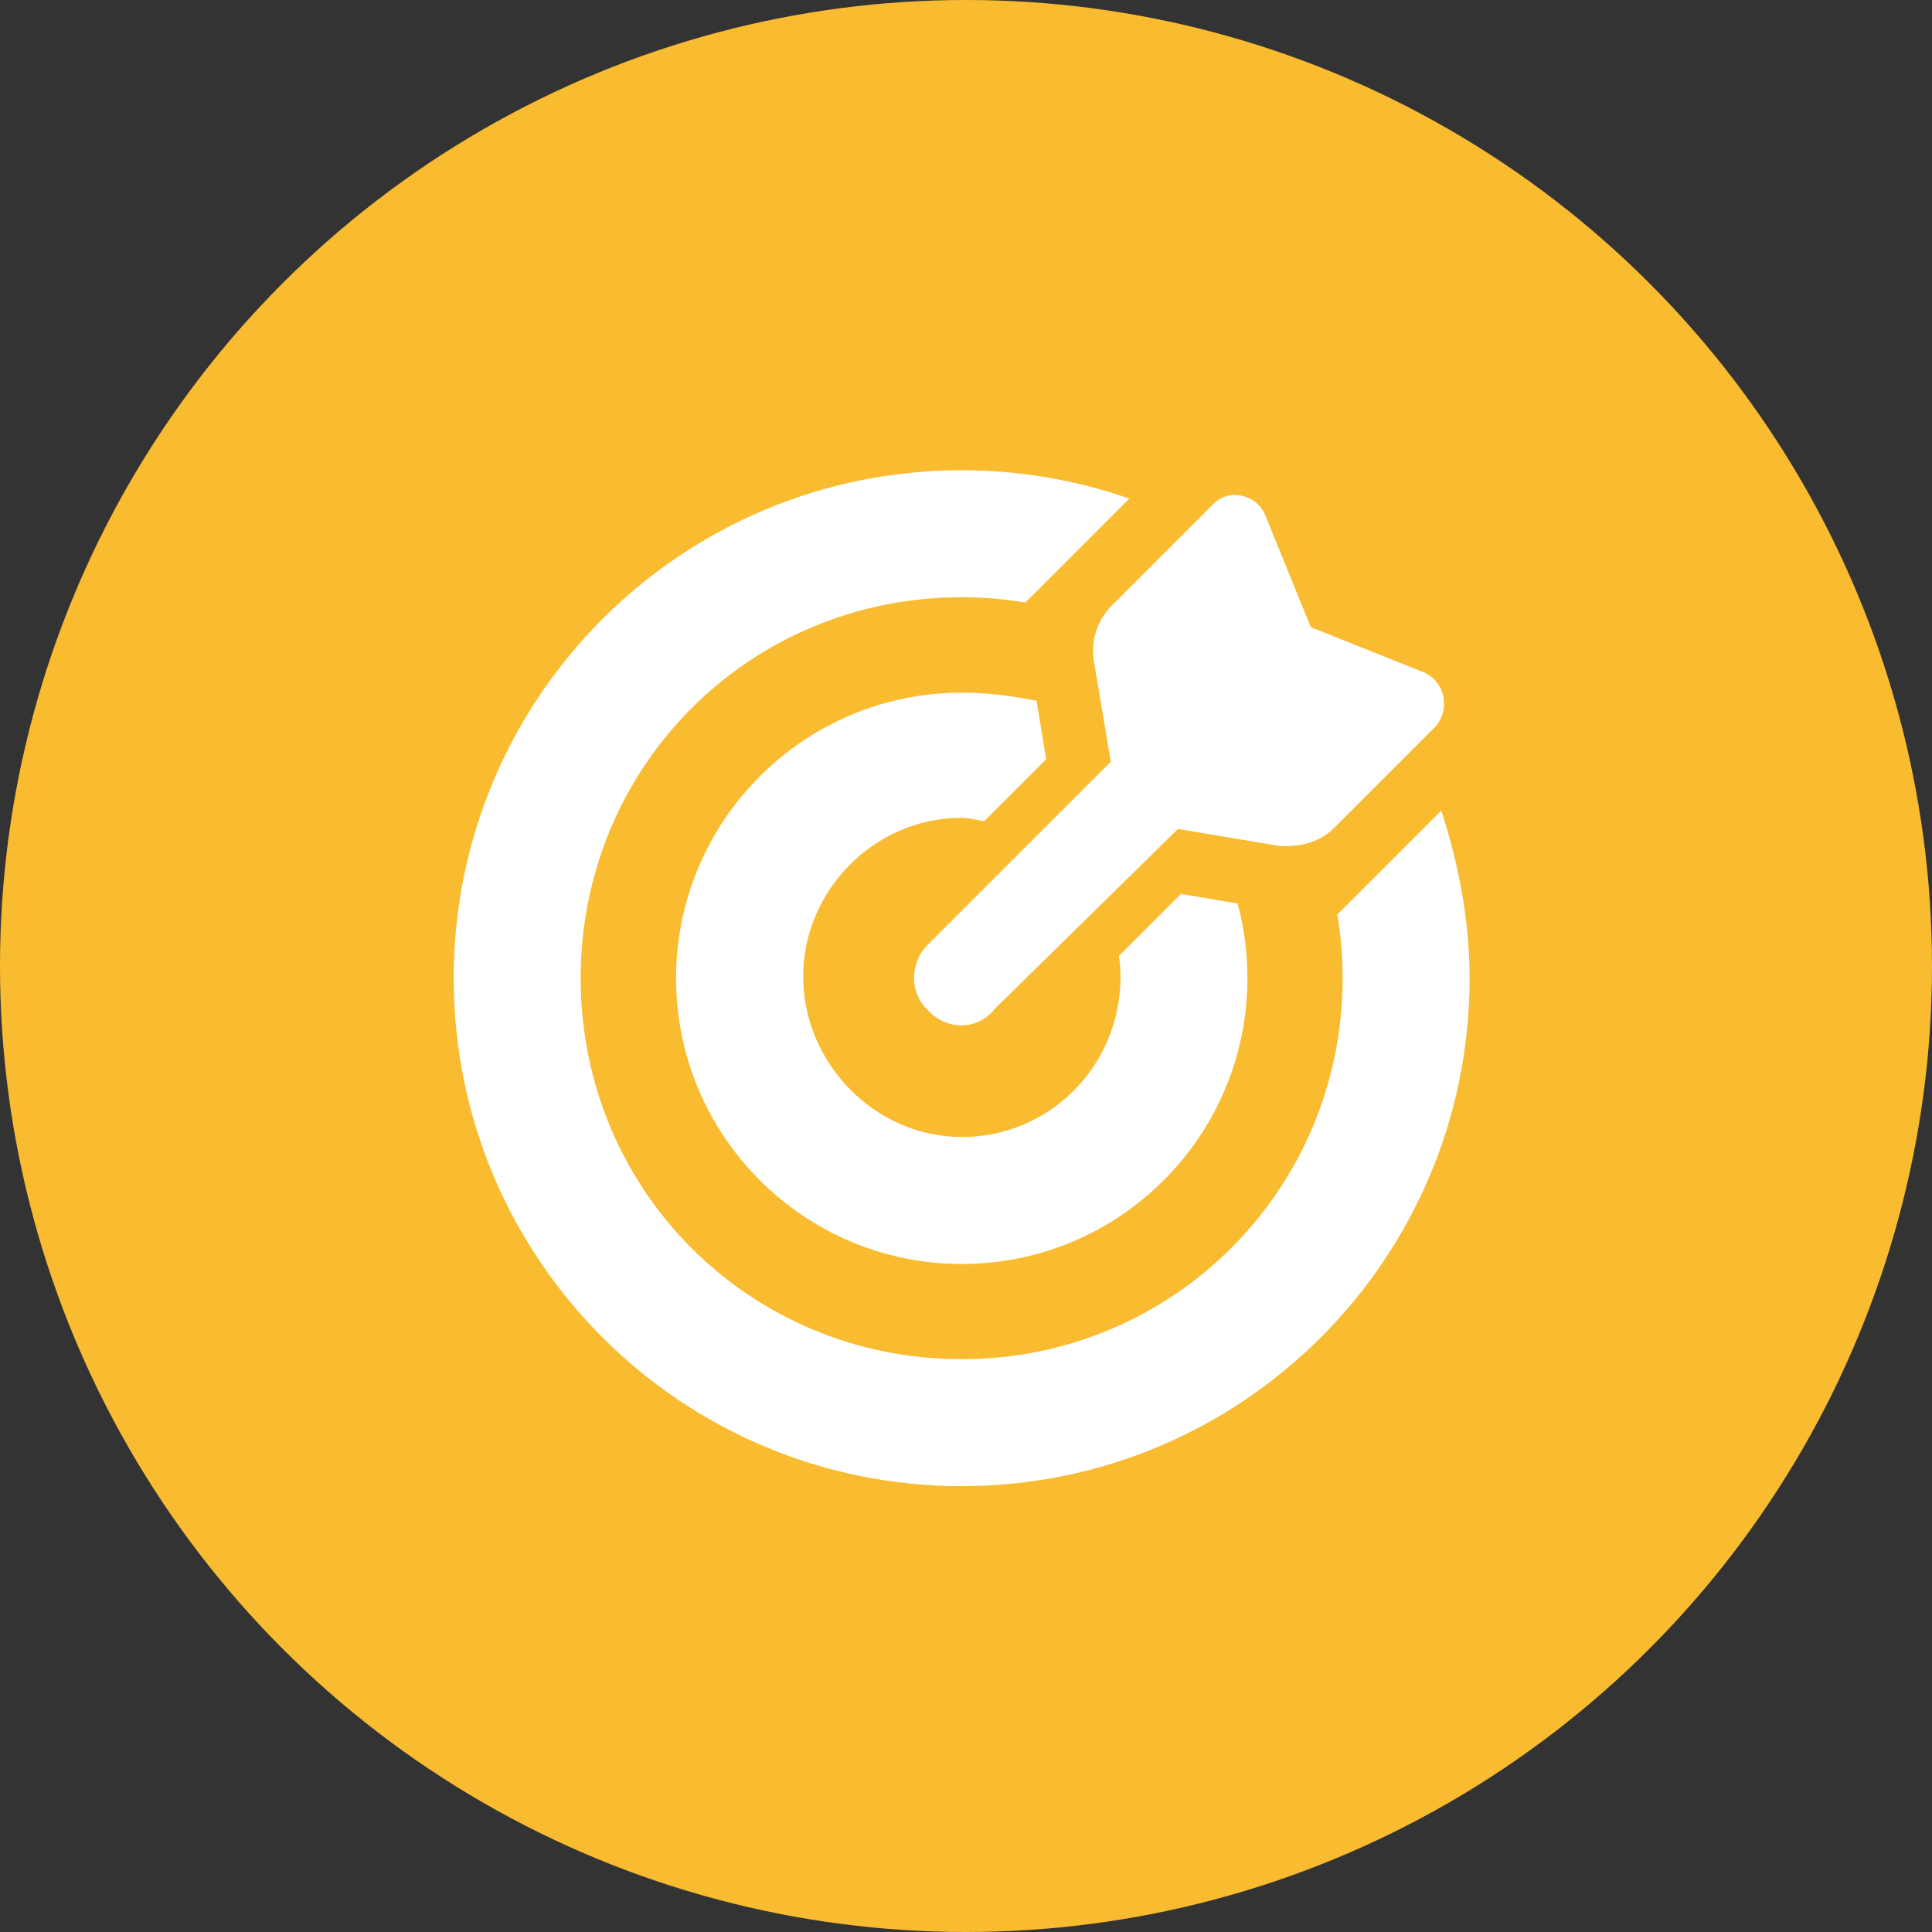
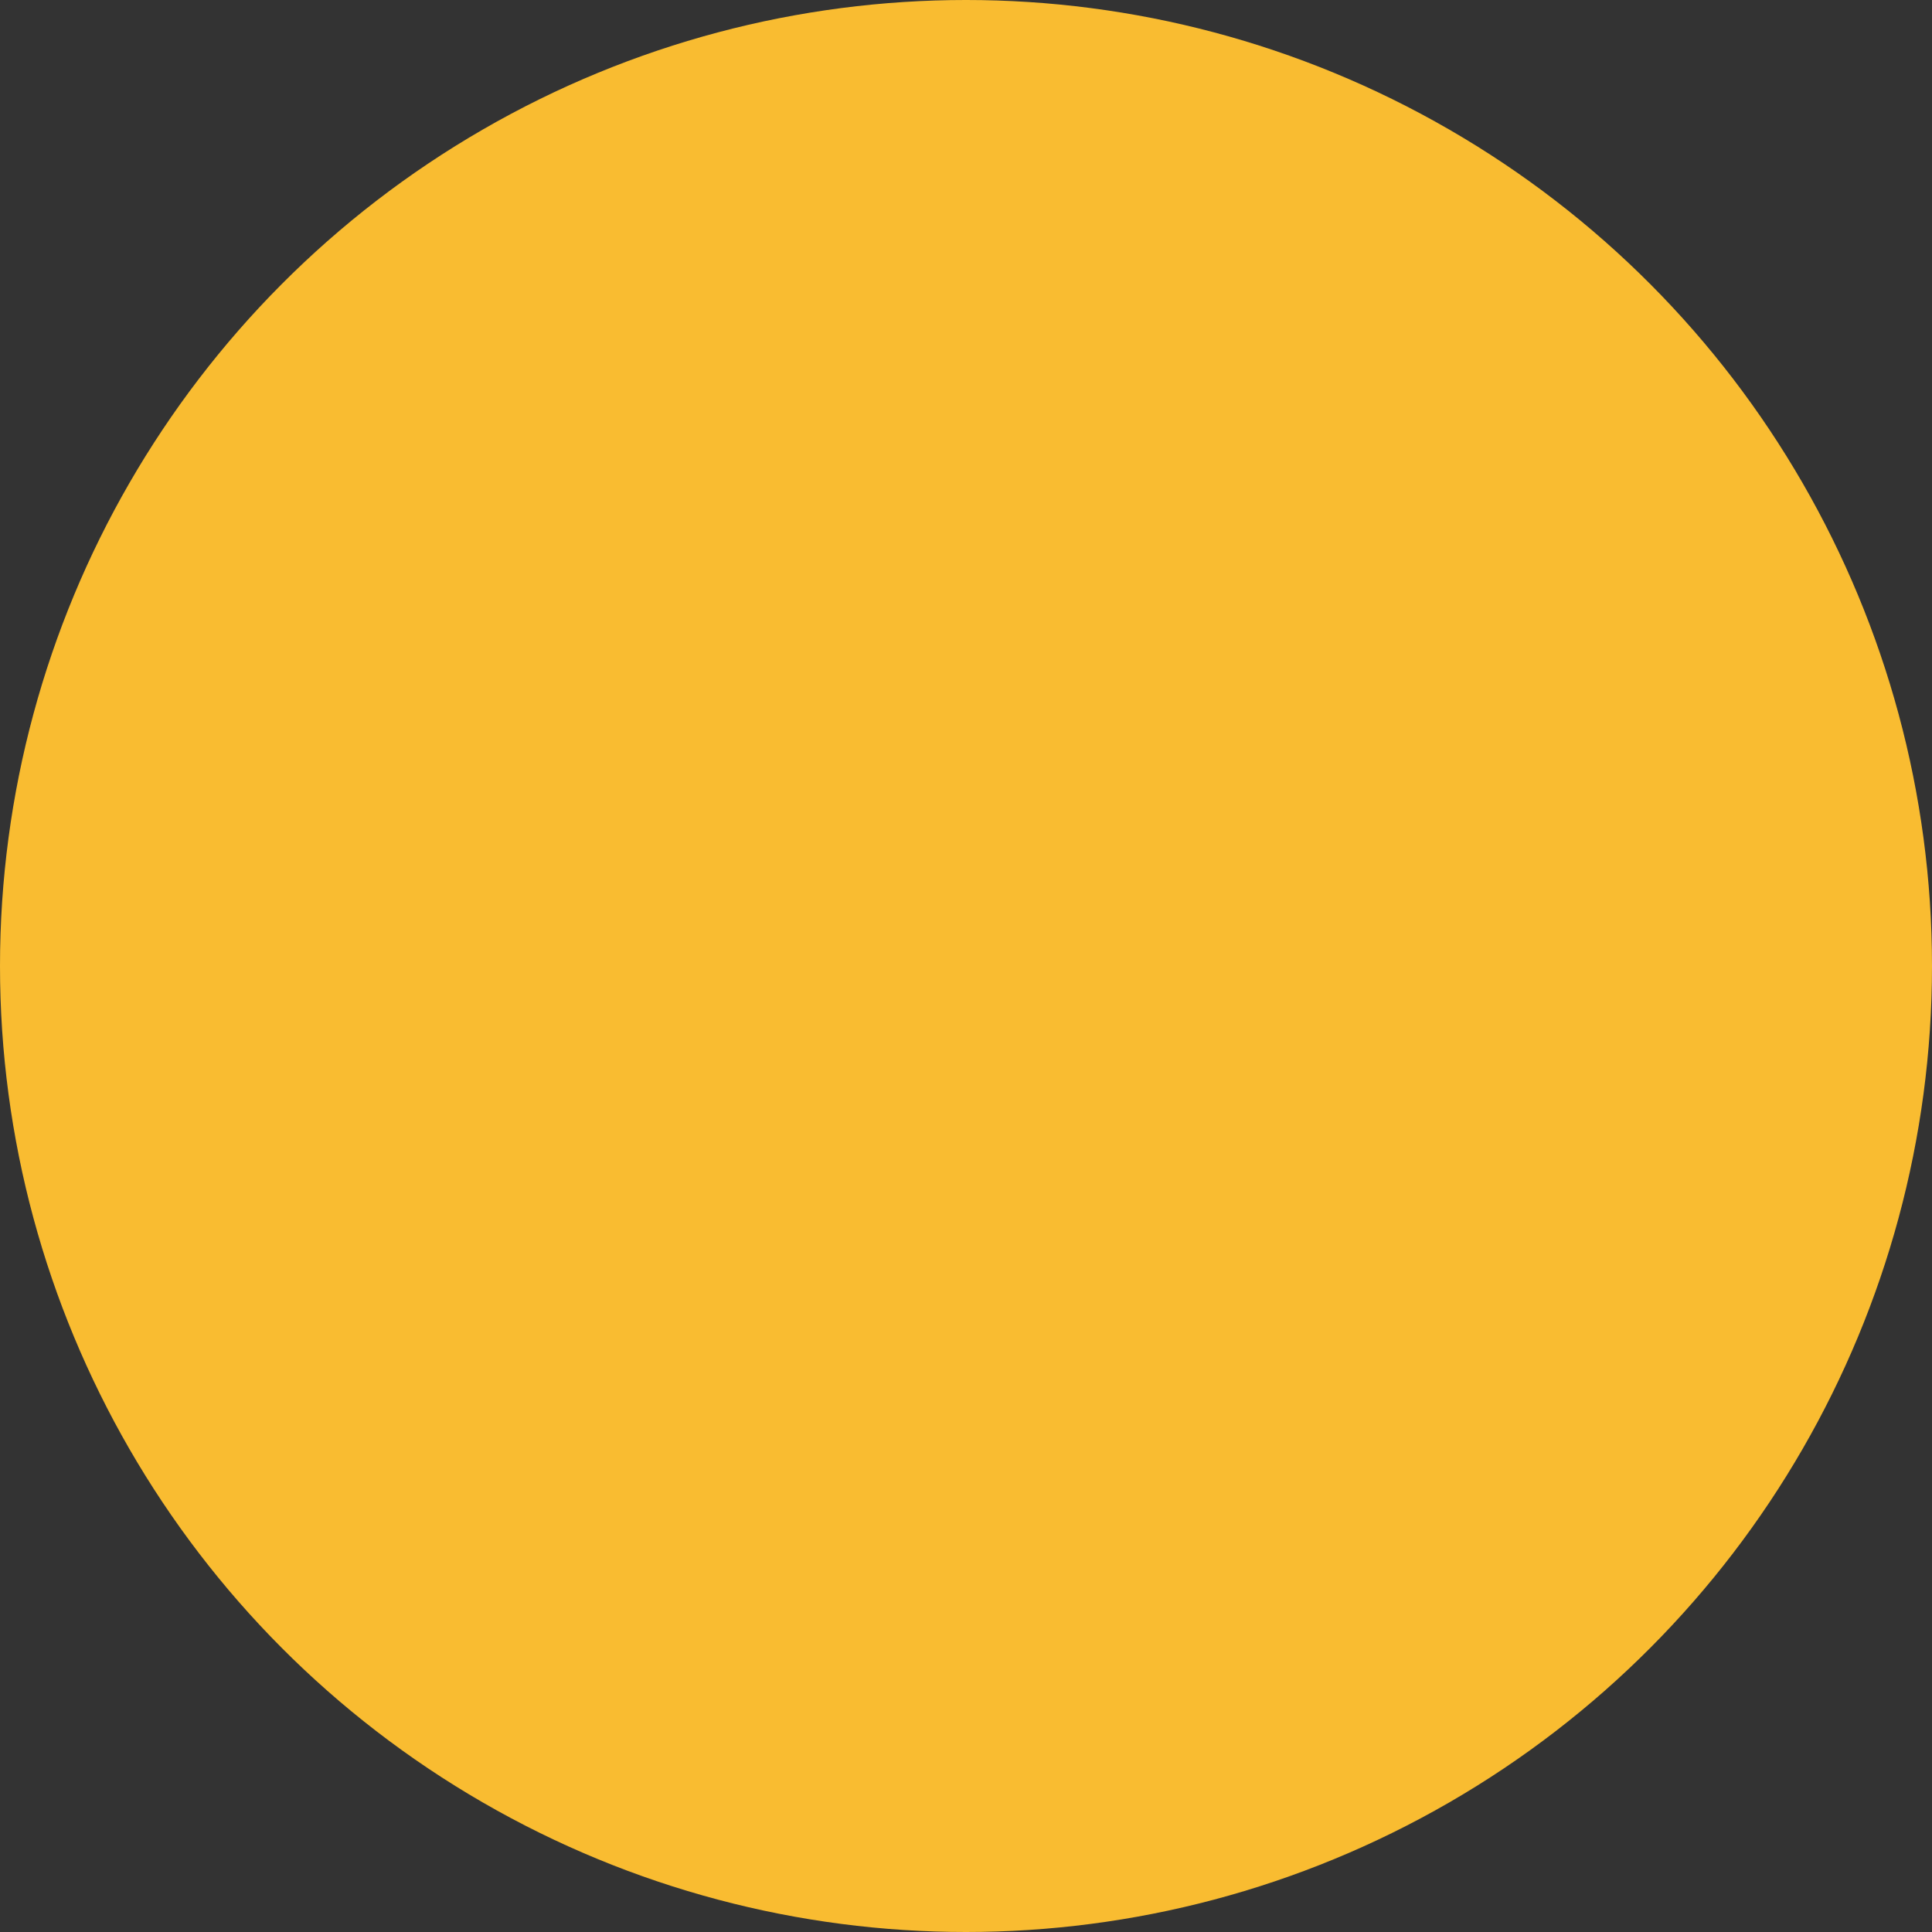
<svg xmlns="http://www.w3.org/2000/svg" id="Layer_2" viewBox="0 0 182 182">
  <rect x="0" y="0" width="182" height="182" fill="#333333" stroke="none" />
  <defs>
    <style>.cls-1{fill:#f9bc31;}.cls-2{fill:#fff;}</style>
  </defs>
  <g id="Layer_3">
    <circle class="cls-1" cx="91" cy="91" r="91" />
-     <path class="cls-2" d="M111.23,84.21l5.35,.9c.62,2.24,.93,4.6,.93,7.05,0,14.86-12.06,26.91-26.91,26.91s-26.91-12.06-26.91-26.91,12.06-26.91,26.91-26.91c2.45,0,4.8,.32,7.05,.77l.9,5.51-5.83,5.83c-.69-.09-1.4-.32-2.11-.32-8.26,0-14.95,6.86-14.95,14.95s6.69,15.12,14.95,15.12,14.95-6.69,14.95-15.12c0-.54-.06-1.25-.15-1.94l5.83-5.83Zm24.54-7.85c1.57,4.78,2.67,10.26,2.67,15.79,0,26.43-21.42,47.85-47.85,47.85s-47.85-21.42-47.85-47.85,21.42-47.85,47.85-47.85c5.53,0,10.84,.94,15.79,2.67l-9.79,9.79c-1.96-.33-3.96-.5-6-.5-19.98,0-35.89,15.91-35.89,35.89s15.91,35.89,35.89,35.89,35.89-16.07,35.89-35.89c0-2.04-.17-4.04-.5-6l9.79-9.79Zm-42.17,18.8c-1.59,1.91-4.43,1.91-6.19,0-1.74-1.59-1.74-4.43,0-6.19l17.23-17.21-1.59-9.47c-.32-1.9,.3-3.85,1.66-5.21l9.57-9.57c1.36-1.52,4.09-.99,4.9,1l4.3,10.57,10.75,4.3c1.98,.97,2.36,3.53,.99,5.07l-9.57,9.57c-1.36,1.36-3.31,1.81-5.2,1.66l-9.48-1.59-17.38,17.06Z" />
  </g>
</svg>